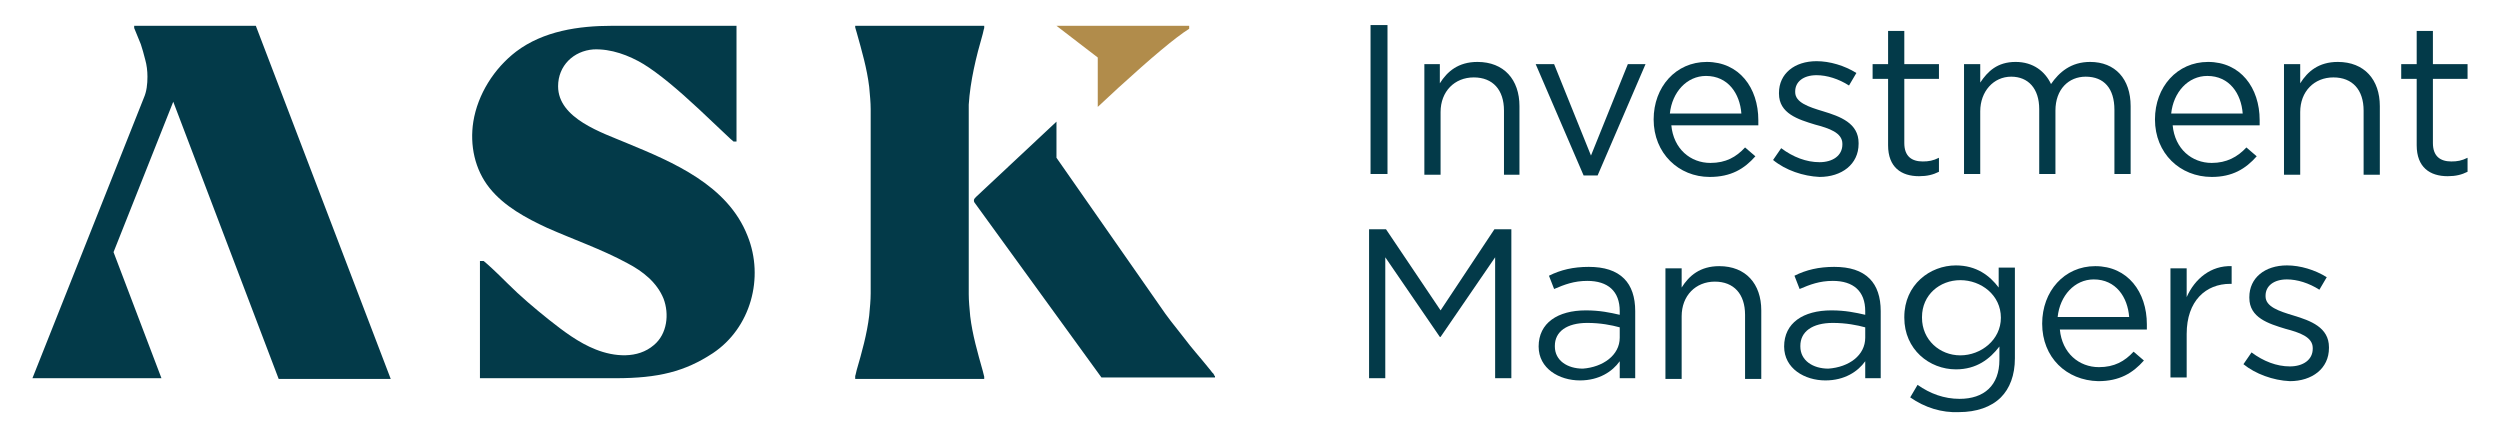
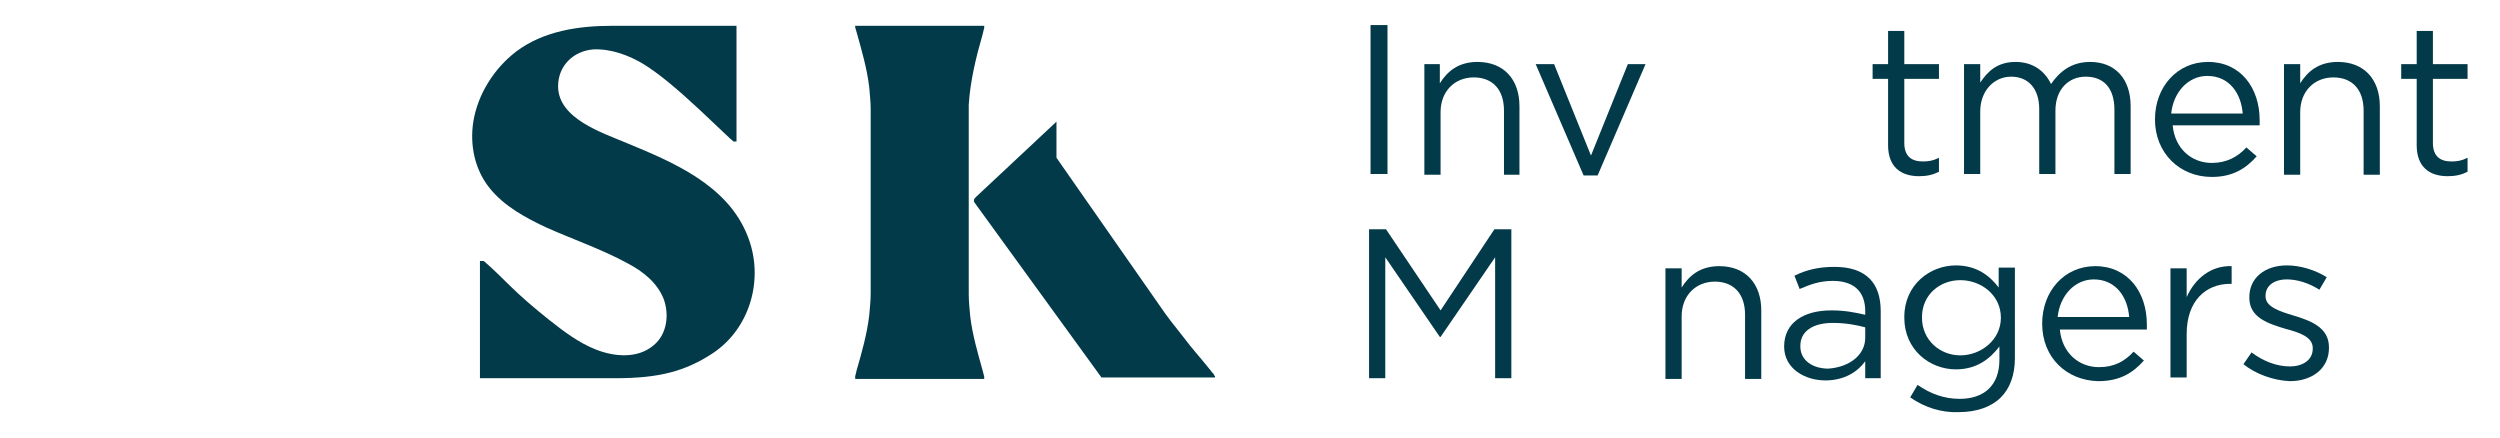
<svg xmlns="http://www.w3.org/2000/svg" version="1.1" id="Layer_1" x="0px" y="0px" viewBox="0 0 339.1 59.4" style="enable-background:new 0 0 339.1 59.4;" xml:space="preserve">
  <style type="text/css">
	.st0{fill:#033A49;}
	.st1{fill:#B18C4B;}
</style>
  <g>
    <path class="st0" d="M99.9,3.5v15.7h-0.4c-0.3-0.2-1.8-1.7-4.7-4.4c-2.9-2.7-5.4-4.8-7.5-6.1c-2-1.2-4.4-2.1-6.8-2   c-2.7,0.2-4.8,2.2-4.8,5c0,4.4,6,6.3,9.3,7.7c6.3,2.6,13.7,5.7,16.4,12.6c2.3,5.7,0.4,12.5-4.7,15.9c-3.8,2.5-7.4,3.4-13.2,3.4   H65.1V35.4h0.5c0.5,0.4,1.6,1.4,3.2,3c1.8,1.8,3.7,3.4,5.7,5c1.9,1.5,4,3.1,6.3,4c2.5,1,5.7,1.3,7.9-0.6c1.8-1.5,2.1-4.2,1.3-6.3   c-0.9-2.2-2.8-3.7-4.9-4.8c-3.5-1.9-7.3-3.2-10.9-4.8c-2.8-1.3-5.8-2.9-7.8-5.4c-2-2.5-2.7-5.8-2.2-9c0.6-3.7,2.8-7.2,5.8-9.5   c3.7-2.8,8.5-3.5,13-3.5H99.9z" />
-     <path class="st0" d="M34.7,3.5H18.2v0.3c0.3,0.7,0.6,1.5,0.9,2.2c0.2,0.6,0.4,1.3,0.6,2.1c0.2,0.7,0.3,1.5,0.3,2.3   c0,1-0.1,2-0.5,2.9l-15.1,38h17.5l-6.5-17.1l8.1-20.4l14.3,37.6H53L34.7,3.5z" />
    <path class="st0" d="M133.5,3.5v0.3c0,0-0.1,0.3-0.2,0.8c-0.9,3.1-1.7,6.4-1.9,9.6c0,0.2,0,0.5,0,0.7v25c0,0.9,0.1,1.9,0.2,3   c0.3,2.5,1,4.9,1.7,7.4c0.1,0.5,0.2,0.7,0.2,0.8v0.3H116V51c0,0,0.1-0.3,0.2-0.8c0.7-2.4,1.4-4.9,1.7-7.4c0.1-1.1,0.2-2.1,0.2-3   v-25c0-0.9-0.1-1.9-0.2-3c-0.3-2.5-1-4.9-1.7-7.4C116.1,4,116,3.8,116,3.7V3.5H133.5z M143.3,21.4l14.1,20.2   c0.8,1.2,1.9,2.6,3.1,4.1c1.2,1.6,2.3,2.8,3.1,3.8c0.3,0.4,0.6,0.7,0.8,1c0,0,0.1,0.1,0.2,0.2c0,0.1,0.1,0.1,0.1,0.2   c0,0.1,0.1,0.1,0.1,0.1c0,0,0,0,0,0v0.2h-15.4l-17.2-23.7c-0.1-0.1-0.1-0.3-0.1-0.3c0-0.2,0.1-0.3,0.3-0.5l10.9-10.2V21.4z" />
-     <path class="st1" d="M143.3,3.5l5.6,4.3v6.7l2.8-2.6c4.5-4.1,7.7-6.8,9.6-8V3.5H143.3z" />
    <rect x="185.9" y="3.4" class="st0" width="2.3" height="20.2" />
    <path class="st0" d="M193.1,8.7h2.2v2.6c1-1.6,2.5-2.9,5.1-2.9c3.6,0,5.7,2.4,5.7,6v9.3H204v-8.7c0-2.8-1.5-4.5-4.1-4.5   c-2.6,0-4.5,1.9-4.5,4.7v8.5h-2.2V8.7z" />
    <polygon class="st0" points="208.3,8.7 210.8,8.7 215.8,21.1 220.8,8.7 223.2,8.7 216.7,23.8 214.8,23.8  " />
-     <path class="st0" d="M224.3,16.2L224.3,16.2c0-4.4,3-7.8,7.2-7.8c4.4,0,7,3.5,7,7.9c0,0.3,0,0.5,0,0.7h-11.8   c0.3,3.2,2.6,5.1,5.3,5.1c2.1,0,3.5-0.8,4.7-2.1l1.4,1.2c-1.5,1.7-3.3,2.8-6.2,2.8C227.7,24,224.3,20.8,224.3,16.2 M236.2,15.4   c-0.2-2.7-1.8-5.1-4.8-5.1c-2.6,0-4.6,2.2-4.9,5.1H236.2z" />
-     <path class="st0" d="M240.5,21.7l1.1-1.6c1.6,1.2,3.4,1.9,5.2,1.9c1.8,0,3.1-0.9,3.1-2.4v-0.1c0-1.5-1.8-2.1-3.7-2.6   c-2.3-0.7-4.9-1.5-4.9-4.2v-0.1c0-2.6,2.1-4.3,5.1-4.3c1.8,0,3.8,0.6,5.4,1.6l-1,1.7c-1.4-0.9-3-1.4-4.4-1.4   c-1.8,0-2.9,0.9-2.9,2.2v0.1c0,1.4,1.8,2,3.8,2.6c2.3,0.7,4.8,1.6,4.8,4.3v0.1c0,2.8-2.3,4.5-5.3,4.5   C244.6,23.9,242.2,23.1,240.5,21.7" />
    <path class="st0" d="M256.1,19.7v-9H254v-2h2.1V4.2h2.2v4.5h4.7v2h-4.7v8.7c0,1.8,1,2.5,2.5,2.5c0.8,0,1.4-0.1,2.2-0.5v1.9   c-0.8,0.4-1.6,0.6-2.7,0.6C257.9,23.9,256.1,22.7,256.1,19.7" />
    <path class="st0" d="M266.4,8.7h2.2v2.5c1-1.5,2.3-2.8,4.8-2.8c2.4,0,4,1.3,4.8,3c1.1-1.6,2.7-3,5.3-3c3.4,0,5.5,2.3,5.5,6v9.2   h-2.2v-8.7c0-2.9-1.4-4.5-3.9-4.5c-2.3,0-4.1,1.7-4.1,4.6v8.6h-2.2v-8.8c0-2.8-1.5-4.4-3.8-4.4c-2.4,0-4.2,2-4.2,4.7v8.5h-2.2V8.7z   " />
    <path class="st0" d="M292.3,16.2L292.3,16.2c0-4.4,3-7.8,7.2-7.8c4.4,0,7,3.5,7,7.9c0,0.3,0,0.5,0,0.7h-11.8   c0.3,3.2,2.6,5.1,5.3,5.1c2,0,3.5-0.8,4.7-2.1l1.4,1.2c-1.5,1.7-3.3,2.8-6.1,2.8C295.7,24,292.3,20.8,292.3,16.2 M304.2,15.4   c-0.2-2.7-1.8-5.1-4.8-5.1c-2.6,0-4.6,2.2-4.9,5.1H304.2z" />
    <path class="st0" d="M309.8,8.7h2.2v2.6c1-1.6,2.5-2.9,5.1-2.9c3.6,0,5.7,2.4,5.7,6v9.3h-2.2v-8.7c0-2.8-1.5-4.5-4.1-4.5   c-2.6,0-4.5,1.9-4.5,4.7v8.5h-2.2V8.7z" />
    <path class="st0" d="M327.8,19.7v-9h-2.1v-2h2.1V4.2h2.2v4.5h4.7v2H330v8.7c0,1.8,1,2.5,2.5,2.5c0.8,0,1.4-0.1,2.2-0.5v1.9   c-0.8,0.4-1.6,0.6-2.7,0.6C329.6,23.9,327.8,22.7,327.8,19.7" />
    <polygon class="st0" points="185.7,31.1 188,31.1 195.4,42.1 202.7,31.1 205,31.1 205,51.3 202.8,51.3 202.8,34.9 195.4,45.7    195.3,45.7 187.9,34.9 187.9,51.3 185.7,51.3  " />
-     <path class="st0" d="M208.7,47L208.7,47c0-3.2,2.6-4.9,6.4-4.9c1.9,0,3.3,0.3,4.6,0.6v-0.5c0-2.7-1.6-4.1-4.4-4.1   c-1.8,0-3.1,0.5-4.5,1.1l-0.7-1.8c1.6-0.8,3.3-1.2,5.4-1.2c2.1,0,3.7,0.5,4.8,1.6c1,1,1.5,2.5,1.5,4.4v9.1h-2.1V49   c-1,1.4-2.8,2.6-5.4,2.6C211.5,51.6,208.7,50,208.7,47 M219.7,45.8v-1.4c-1.1-0.3-2.6-0.6-4.4-0.6c-2.8,0-4.4,1.2-4.4,3.1v0.1   c0,1.9,1.7,3,3.8,3C217.4,49.8,219.7,48.2,219.7,45.8z" />
    <path class="st0" d="M225.9,36.4h2.2V39c1-1.6,2.5-2.9,5.1-2.9c3.6,0,5.7,2.4,5.7,6v9.3h-2.2v-8.7c0-2.8-1.5-4.5-4.1-4.5   c-2.6,0-4.5,1.9-4.5,4.7v8.5h-2.2V36.4z" />
    <path class="st0" d="M242,47L242,47c0-3.2,2.6-4.9,6.4-4.9c1.9,0,3.3,0.3,4.6,0.6v-0.5c0-2.7-1.6-4.1-4.4-4.1   c-1.8,0-3.1,0.5-4.5,1.1l-0.7-1.8c1.6-0.8,3.3-1.2,5.4-1.2c2.1,0,3.7,0.5,4.8,1.6c1,1,1.5,2.5,1.5,4.4v9.1H253V49   c-1,1.4-2.8,2.6-5.4,2.6C244.8,51.6,242,50,242,47 M253,45.8v-1.4c-1.1-0.3-2.6-0.6-4.4-0.6c-2.8,0-4.4,1.2-4.4,3.1v0.1   c0,1.9,1.7,3,3.8,3C250.8,49.8,253,48.2,253,45.8z" />
    <path class="st0" d="M259.1,53.9l1-1.7c1.7,1.2,3.6,1.9,5.7,1.9c3.3,0,5.4-1.8,5.4-5.3V47c-1.3,1.7-3.1,3.1-5.9,3.1   c-3.6,0-7-2.7-7-7v-0.1c0-4.4,3.5-7,7-7c2.8,0,4.6,1.4,5.8,3v-2.7h2.2v12.3c0,2.3-0.7,4.1-1.9,5.3c-1.3,1.3-3.3,2-5.7,2   C263.4,56,261.1,55.3,259.1,53.9 M271.4,43.1L271.4,43.1c0-3.1-2.7-5.1-5.5-5.1c-2.8,0-5.2,2-5.2,5v0.1c0,3,2.4,5.1,5.2,5.1   C268.7,48.2,271.4,46.1,271.4,43.1z" />
    <path class="st0" d="M277,43.9L277,43.9c0-4.4,3-7.8,7.2-7.8c4.4,0,7,3.5,7,7.9c0,0.3,0,0.5,0,0.7h-11.8c0.3,3.2,2.6,5.1,5.3,5.1   c2.1,0,3.5-0.8,4.7-2.1l1.4,1.2c-1.5,1.7-3.3,2.8-6.2,2.8C280.3,51.6,277,48.5,277,43.9 M288.8,43c-0.2-2.7-1.8-5.1-4.8-5.1   c-2.6,0-4.6,2.2-4.9,5.1H288.8z" />
    <path class="st0" d="M294.4,36.4h2.2v3.9c1.1-2.5,3.3-4.3,6.1-4.2v2.4h-0.2c-3.3,0-5.9,2.3-5.9,6.8v5.9h-2.2V36.4z" />
    <path class="st0" d="M304.3,49.4l1.1-1.6c1.6,1.2,3.4,1.9,5.2,1.9c1.8,0,3.1-0.9,3.1-2.4v-0.1c0-1.5-1.8-2.1-3.7-2.6   c-2.3-0.7-4.9-1.5-4.9-4.2v-0.1c0-2.6,2.1-4.3,5.1-4.3c1.8,0,3.8,0.6,5.4,1.6l-1,1.7c-1.4-0.9-3-1.4-4.4-1.4   c-1.8,0-2.9,0.9-2.9,2.2v0.1c0,1.4,1.8,2,3.8,2.6c2.3,0.7,4.8,1.6,4.8,4.3v0.1c0,2.8-2.3,4.5-5.3,4.5   C308.3,51.6,305.9,50.7,304.3,49.4" />
  </g>
  <g>
</g>
  <g>
</g>
  <g>
</g>
  <g>
</g>
  <g>
</g>
  <g>
</g>
  <g>
</g>
  <g>
</g>
  <g>
</g>
  <g>
</g>
  <g>
</g>
  <g>
</g>
  <g>
</g>
  <g>
</g>
  <g>
</g>
</svg>